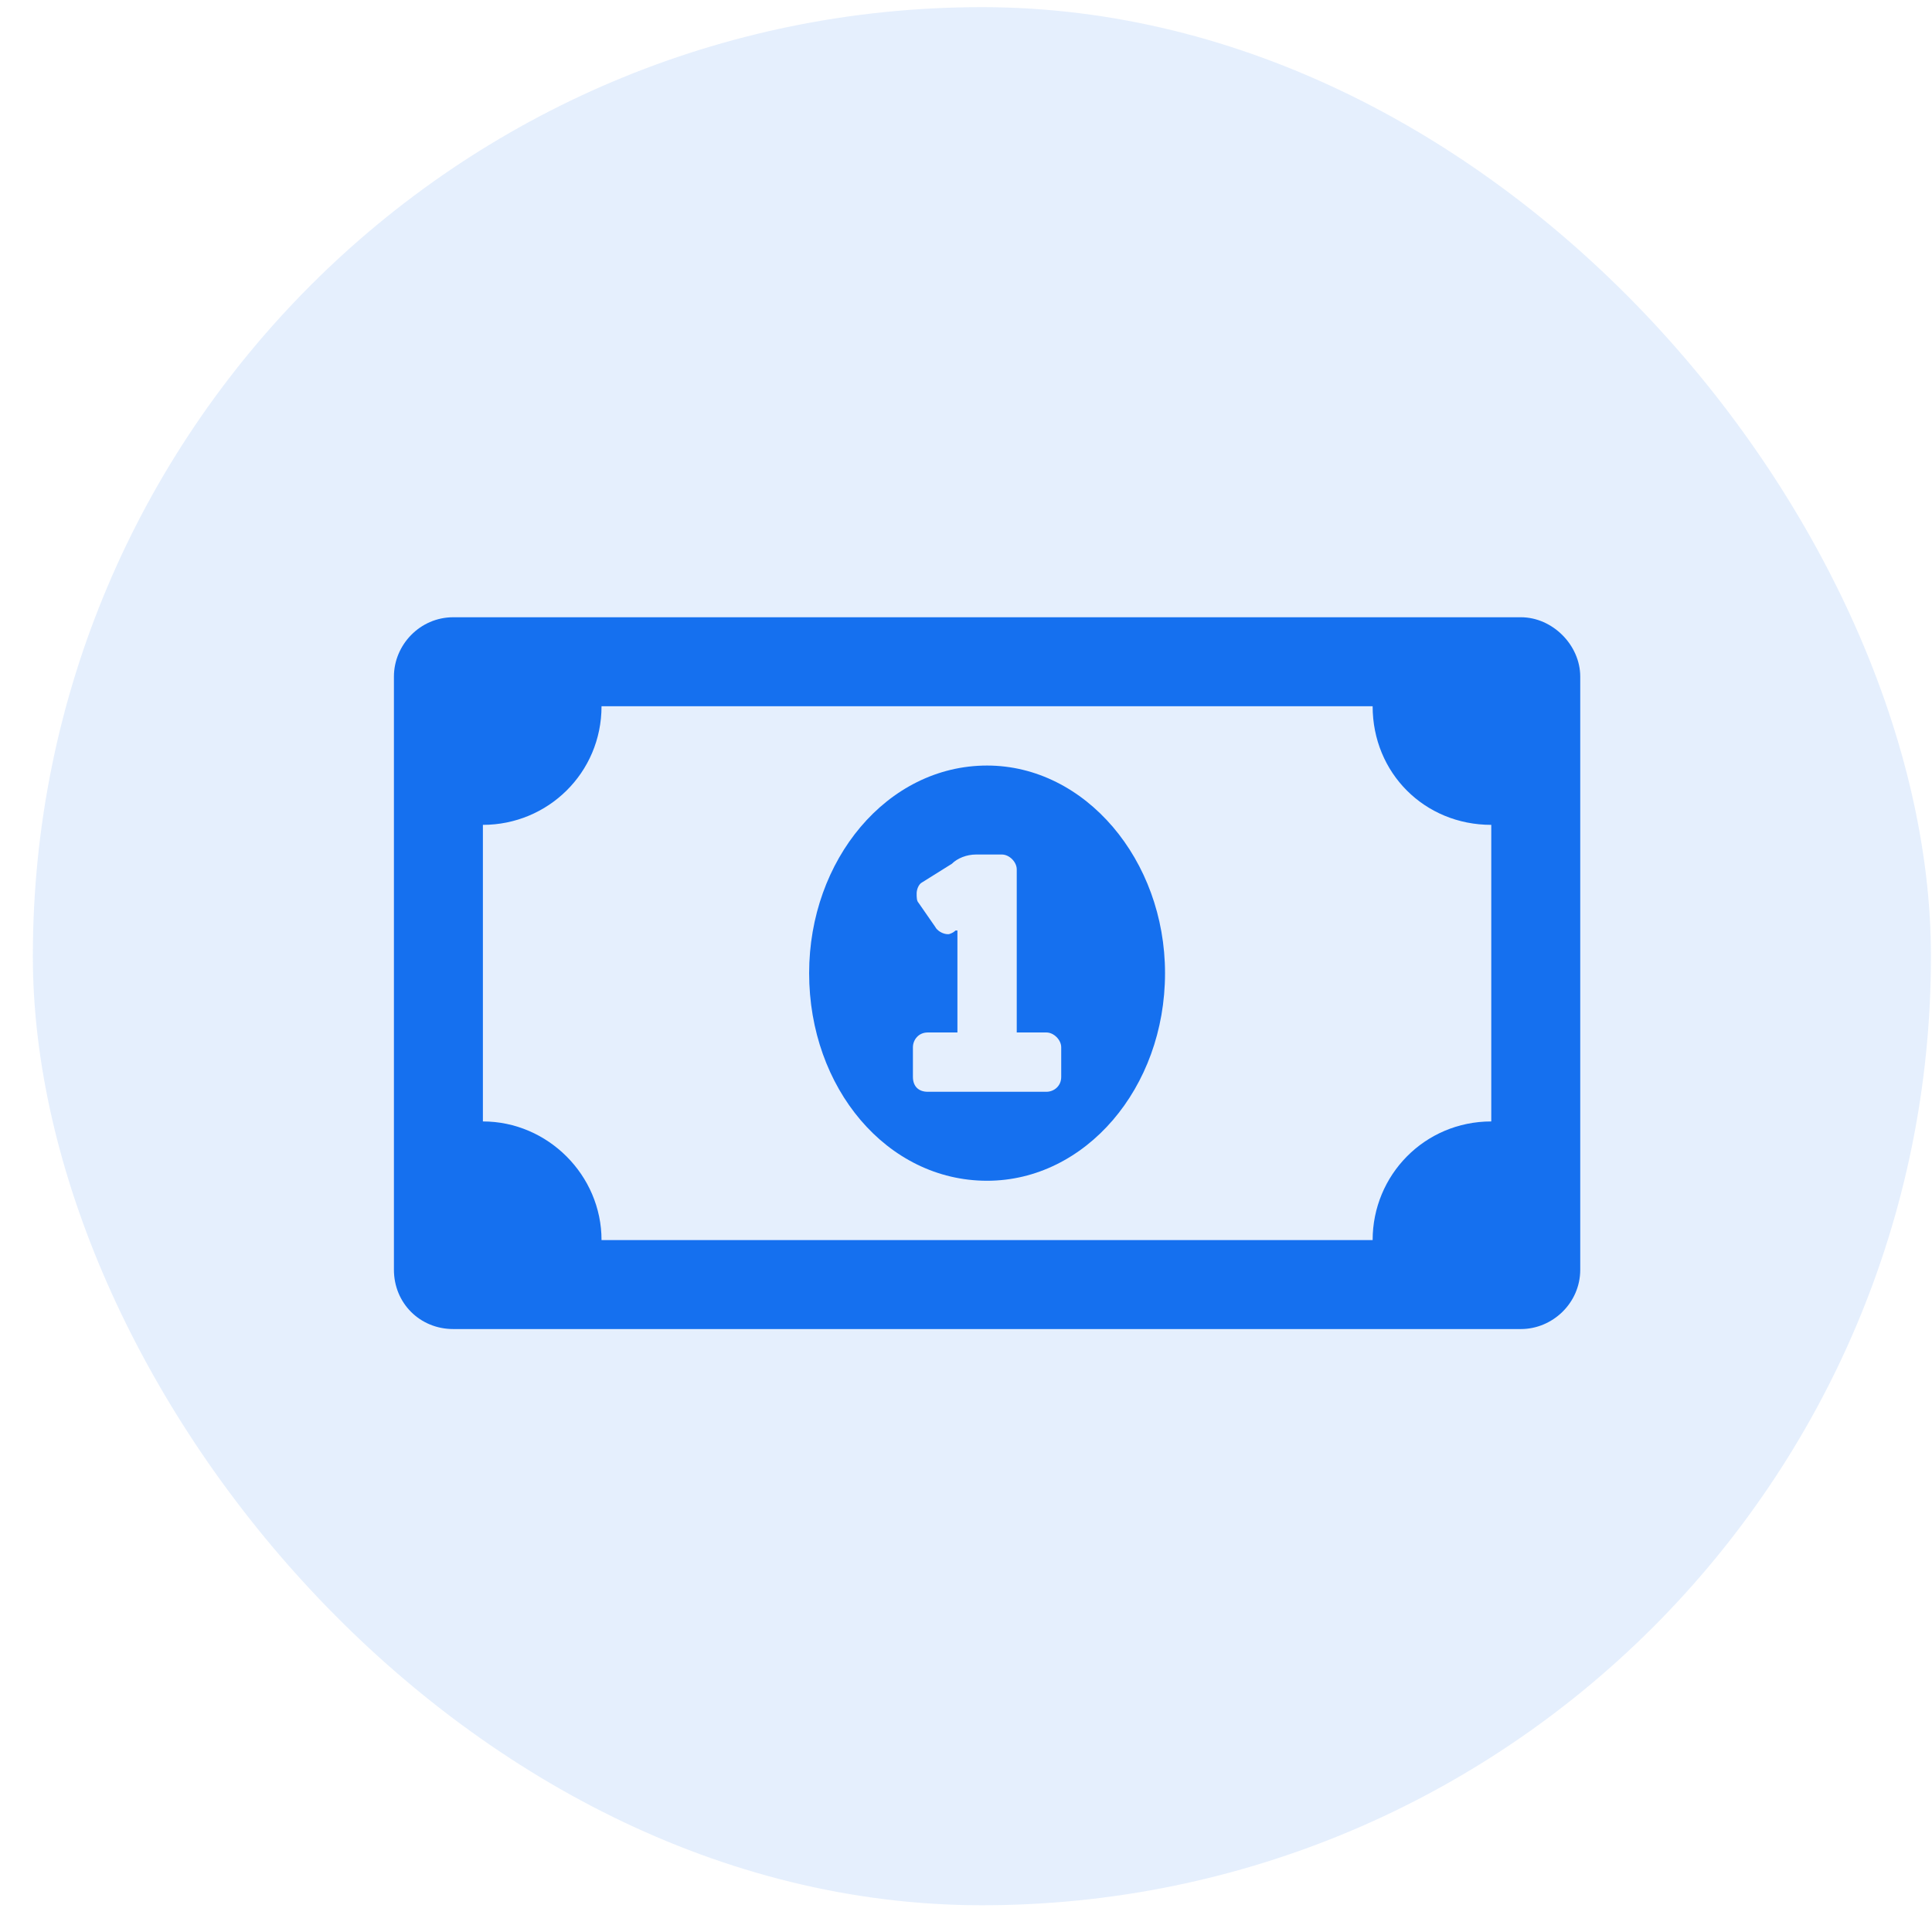
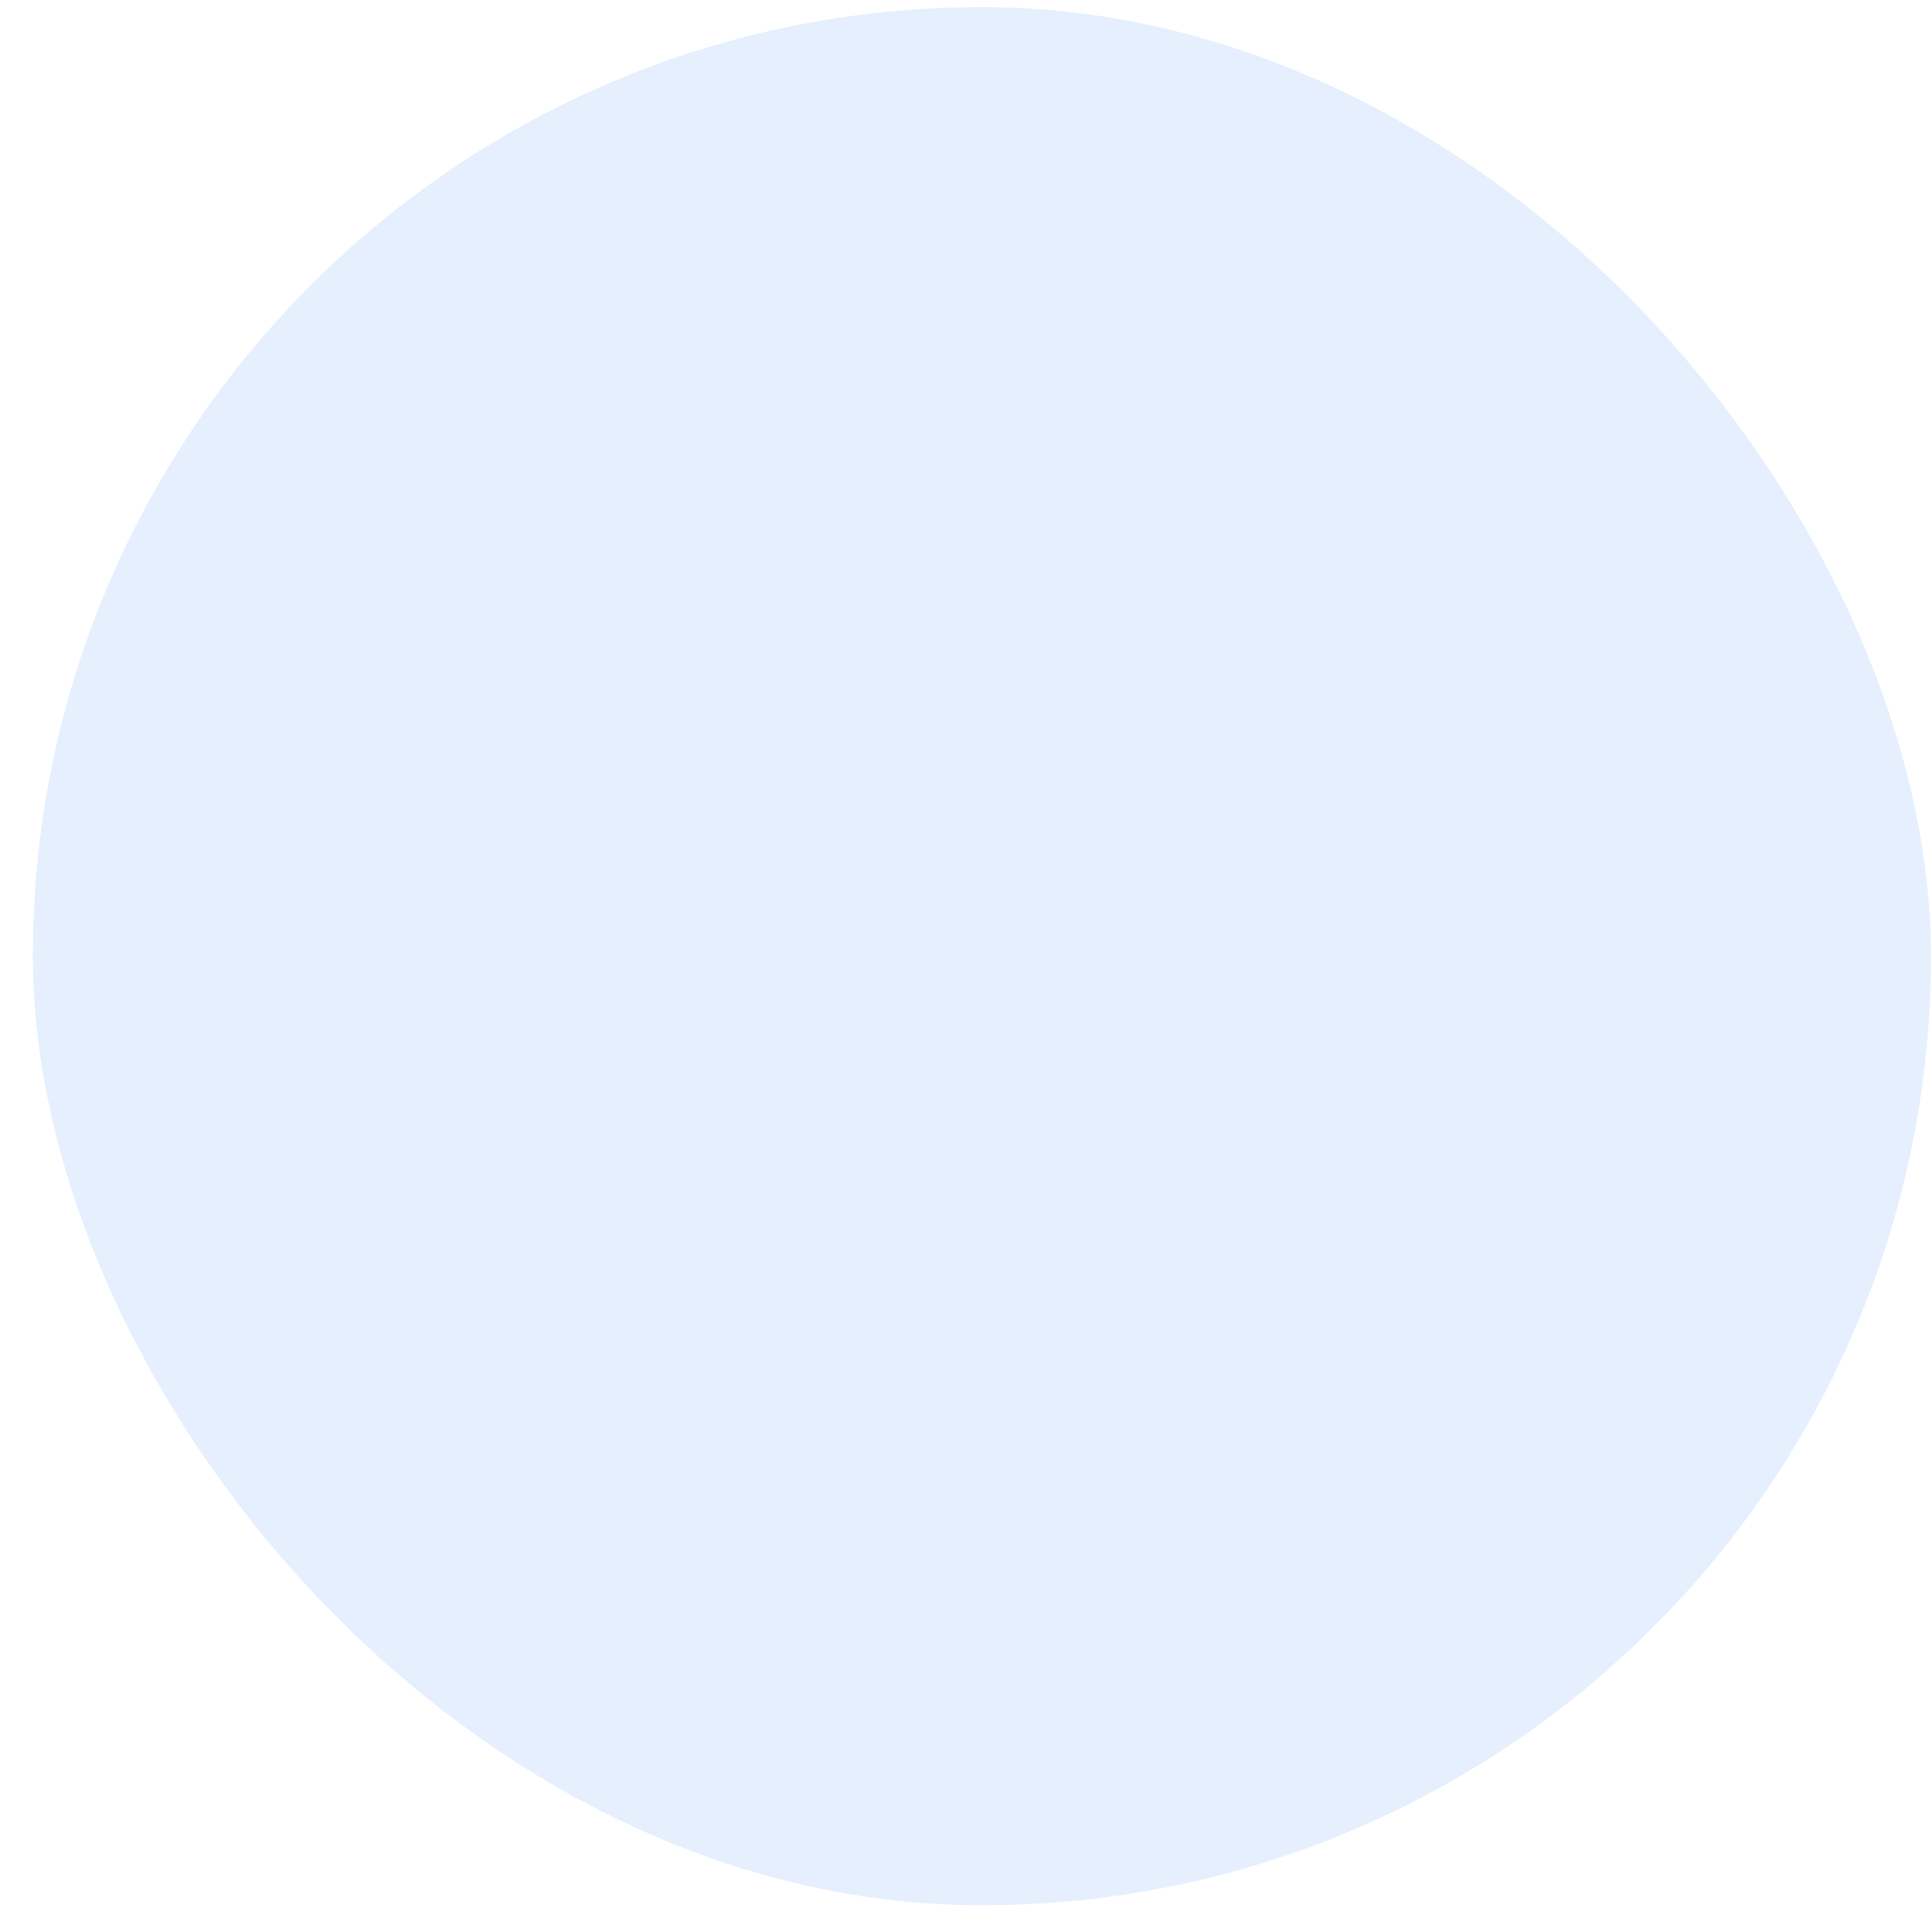
<svg xmlns="http://www.w3.org/2000/svg" width="57" height="57" viewBox="0 0 57 57" fill="none">
  <rect x="0.969" y="0.211" width="56" height="56" rx="28" fill="#1570EF" fill-opacity="0.11" />
-   <path d="M29.122 22.586C32.02 22.586 34.372 25.375 34.372 28.711C34.372 32.102 32.02 34.836 29.122 34.836C26.169 34.836 23.872 32.102 23.872 28.711C23.872 25.375 26.169 22.586 29.122 22.586ZM31.309 31.773V30.898C31.309 30.68 31.091 30.461 30.872 30.461H29.997V25.648C29.997 25.43 29.778 25.211 29.559 25.211H28.794C28.52 25.211 28.247 25.32 28.083 25.484L27.208 26.031C27.098 26.086 27.044 26.25 27.044 26.359C27.044 26.469 27.044 26.578 27.098 26.633L27.591 27.344C27.645 27.453 27.809 27.562 27.973 27.562C28.028 27.562 28.137 27.508 28.192 27.453H28.247V30.461H27.372C27.098 30.461 26.934 30.68 26.934 30.898V31.773C26.934 32.047 27.098 32.211 27.372 32.211H30.872C31.091 32.211 31.309 32.047 31.309 31.773ZM44.872 18.211C45.802 18.211 46.622 19.031 46.622 19.961V37.461C46.622 38.445 45.802 39.211 44.872 39.211H13.372C12.387 39.211 11.622 38.445 11.622 37.461V19.961C11.622 19.031 12.387 18.211 13.372 18.211H44.872ZM43.997 33.086V24.336C42.028 24.336 40.497 22.805 40.497 20.836H17.747C17.747 22.805 16.161 24.336 14.247 24.336V33.086C16.161 33.086 17.747 34.672 17.747 36.586H40.497C40.497 34.672 42.028 33.086 43.997 33.086Z" fill="#1570EF" />
</svg>